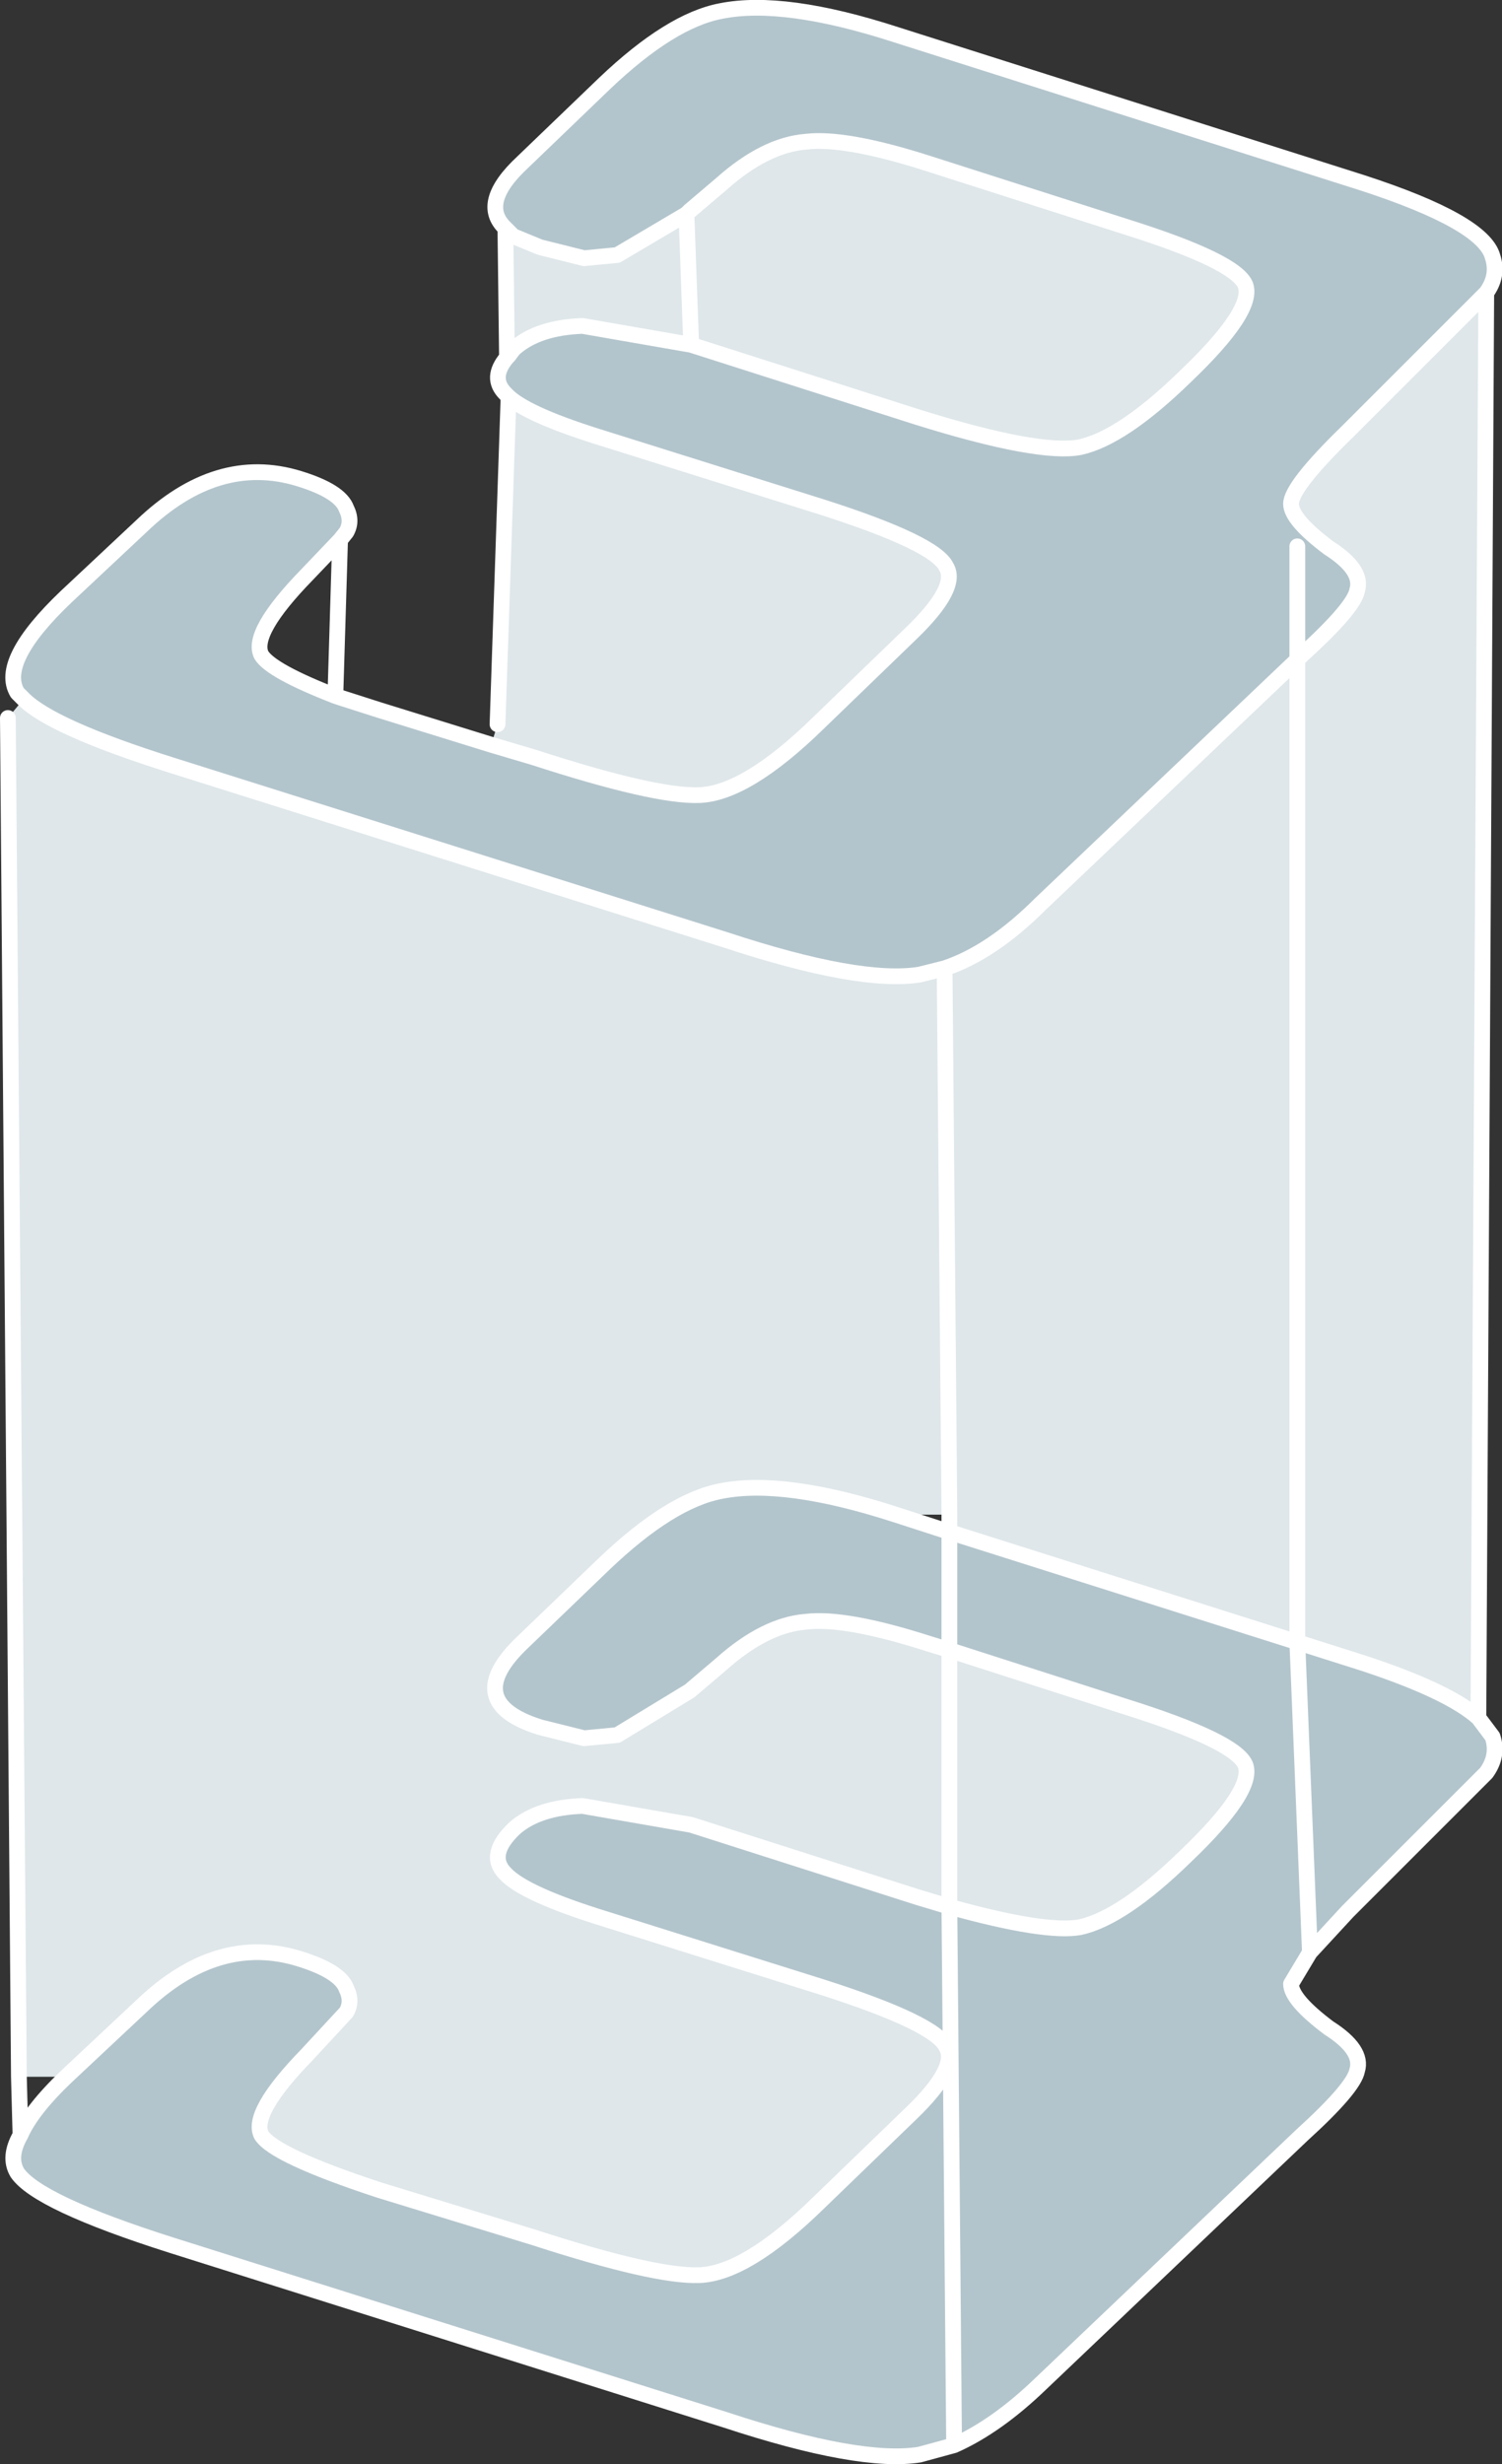
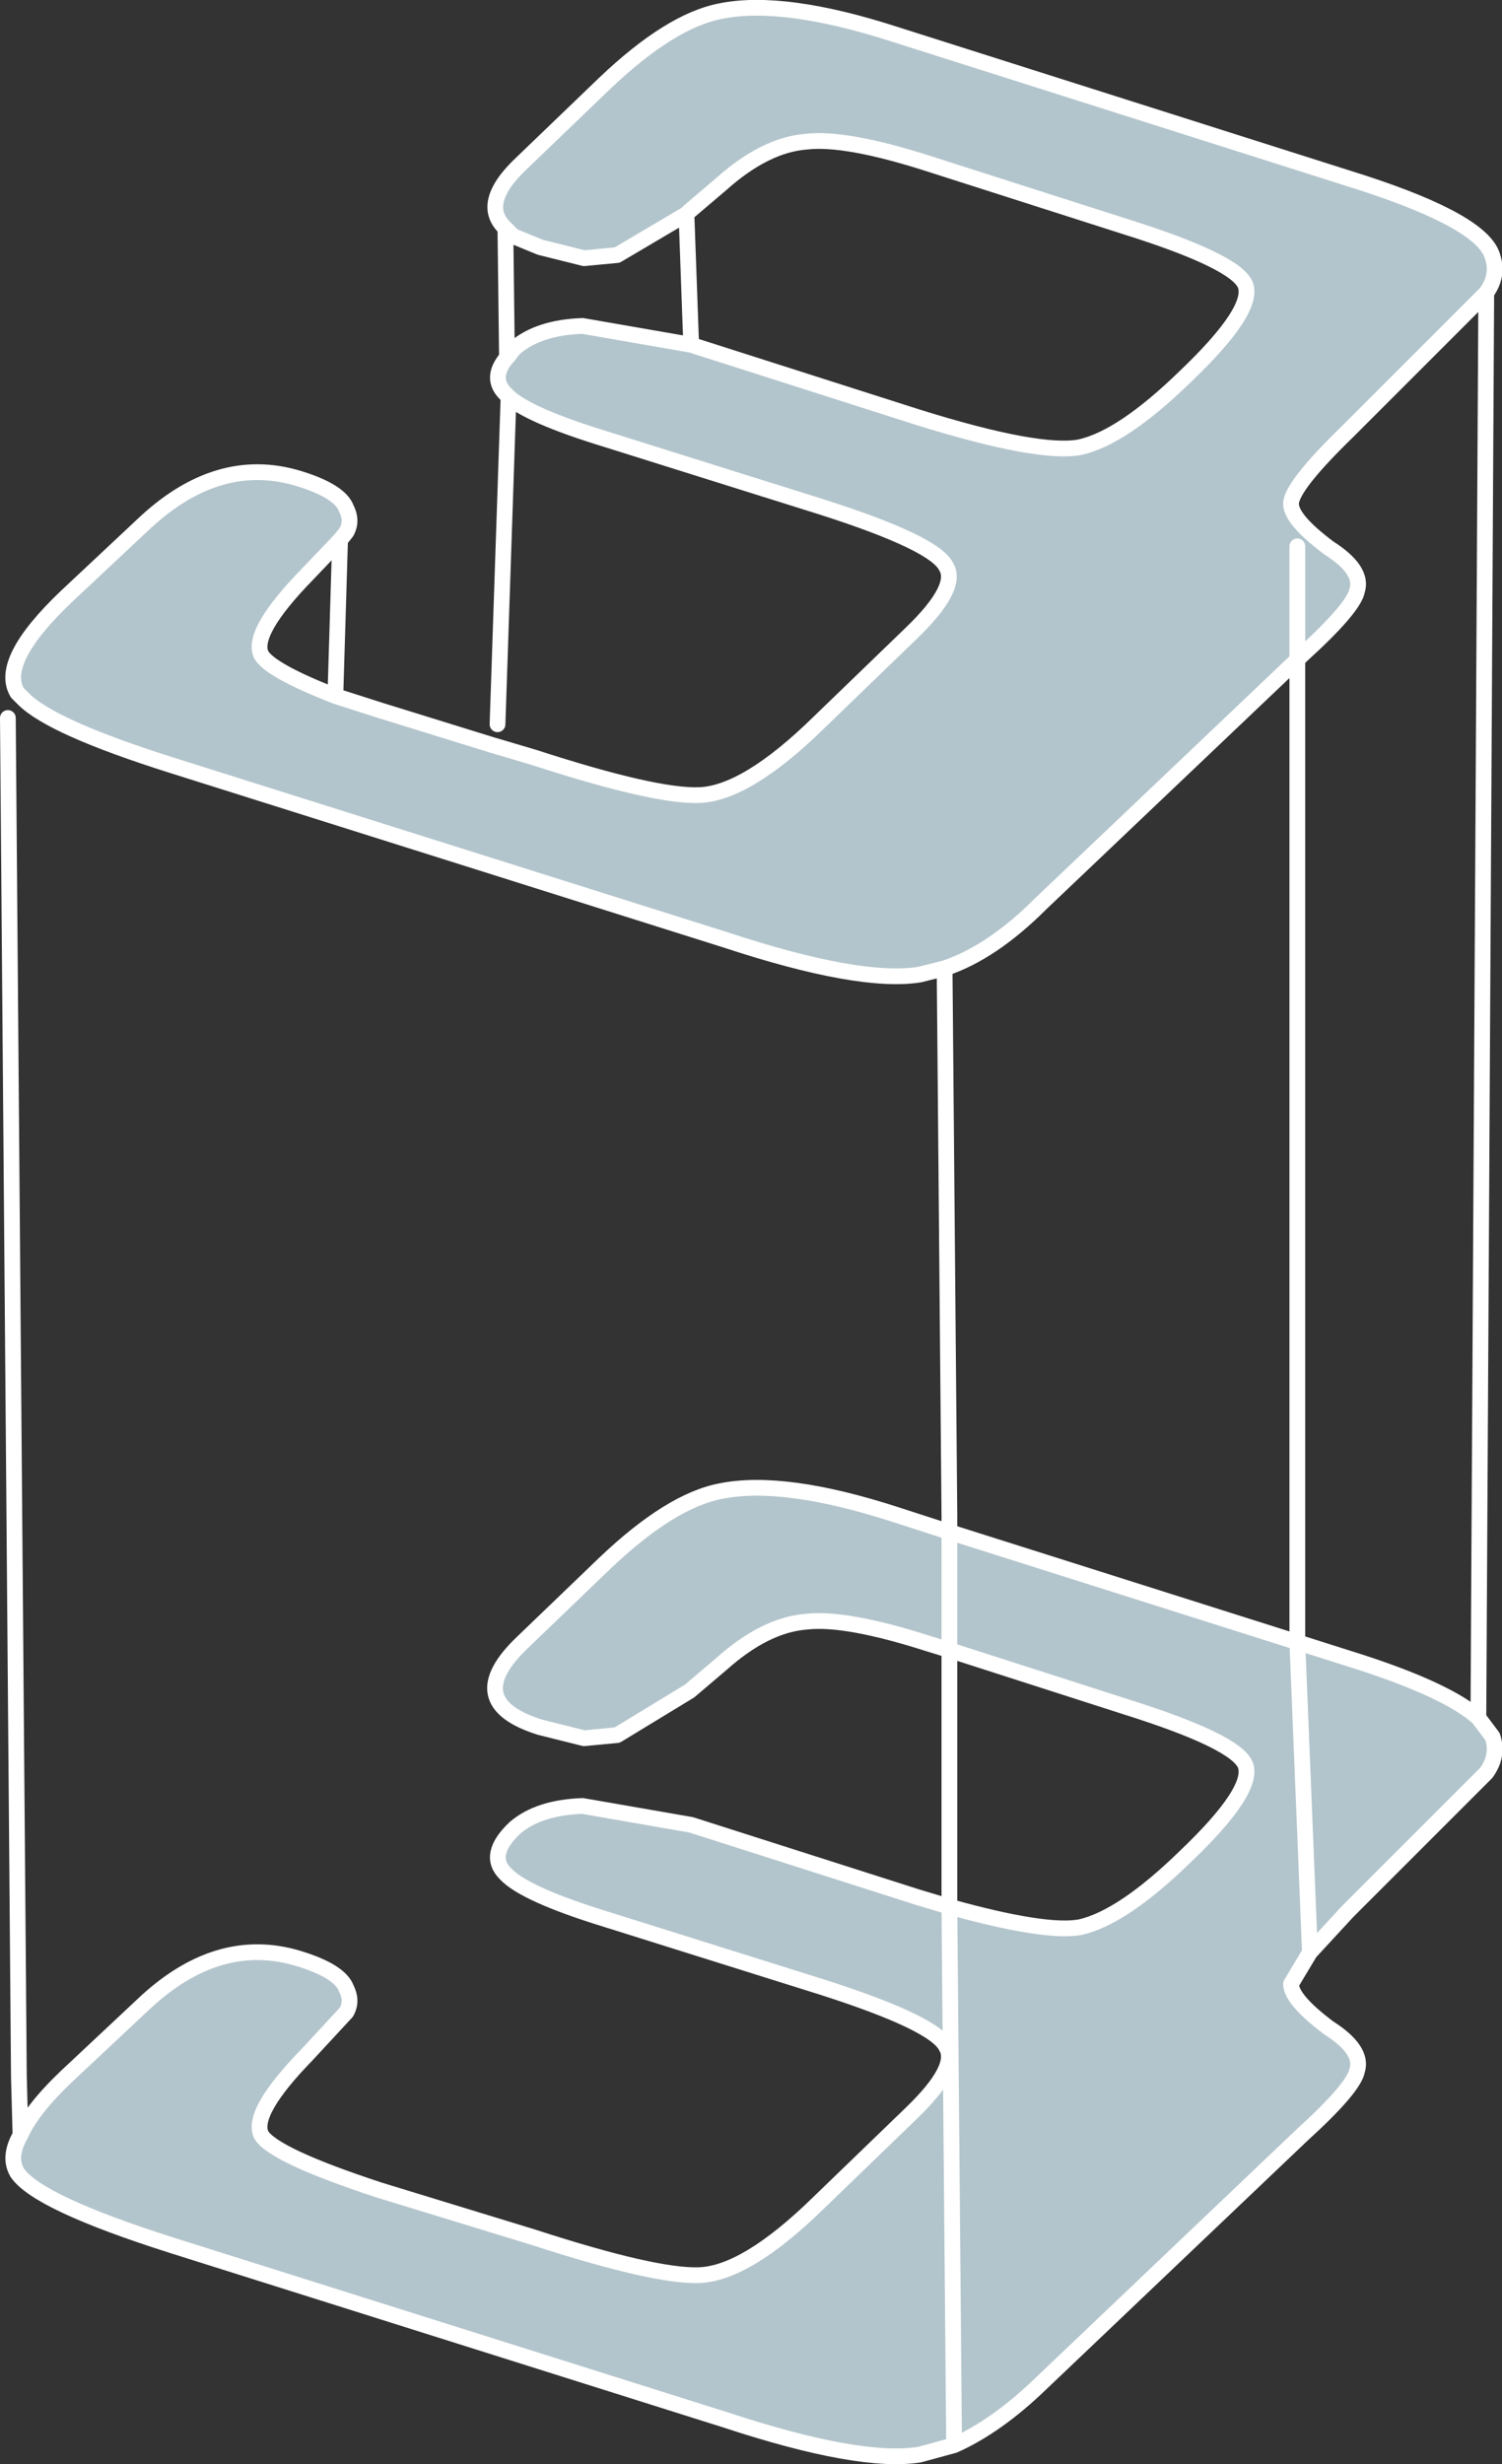
<svg xmlns="http://www.w3.org/2000/svg" height="78.25px" width="47.7px">
  <rect width="100%" height="100%" fill="#333333" stroke="none" />
  <g transform="matrix(1.0, 0.0, 0.0, 1.0, 23.9, 39.1)">
    <path d="M-7.85 -31.85 Q-8.7 -32.65 -7.3 -33.95 L-4.7 -36.45 Q-2.6 -38.45 -1.0 -38.75 1.0 -39.15 4.55 -38.0 L19.35 -33.3 Q23.2 -32.05 23.5 -30.95 23.7 -30.35 23.3 -29.8 L18.9 -25.4 Q17.1 -23.65 17.1 -23.1 17.1 -22.6 18.3 -21.7 19.4 -21.0 19.2 -20.35 19.1 -19.8 17.45 -18.3 L17.3 -18.15 17.3 -21.75 17.3 -18.15 9.15 -10.4 Q7.6 -8.85 6.1 -8.35 L5.3 -8.15 Q3.4 -7.85 -0.85 -9.25 L-18.45 -14.8 Q-22.25 -16.0 -23.15 -16.9 L-23.35 -17.1 Q-23.95 -18.1 -21.8 -20.15 L-19.4 -22.4 Q-17.0 -24.7 -14.4 -23.9 -13.1 -23.5 -12.9 -22.95 -12.7 -22.55 -12.9 -22.2 L-13.1 -21.95 -14.15 -20.85 Q-15.95 -19.0 -15.6 -18.3 -15.3 -17.8 -13.25 -17.0 L-13.1 -16.95 -11.85 -16.55 -8.3 -15.45 -6.95 -15.05 Q-3.1 -13.8 -1.7 -13.85 -0.2 -13.9 2.1 -16.15 L5.05 -19.0 Q6.55 -20.45 6.15 -21.1 5.8 -21.85 2.2 -23.0 L-4.65 -25.15 Q-7.1 -25.9 -7.75 -26.5 L-7.85 -26.6 Q-8.35 -27.1 -7.8 -27.75 L-7.75 -27.8 -7.6 -28.0 -7.55 -28.05 Q-6.8 -28.7 -5.4 -28.75 L-1.95 -28.15 5.25 -25.85 Q9.1 -24.65 10.4 -24.9 11.75 -25.2 13.75 -27.15 15.95 -29.25 15.65 -30.05 15.35 -30.8 11.85 -31.9 L5.6 -33.9 Q2.95 -34.75 1.7 -34.6 0.4 -34.5 -1.0 -33.25 L-2.0 -32.4 -2.1 -32.3 -4.3 -31.0 -5.35 -30.9 -6.75 -31.25 -7.6 -31.6 -7.85 -31.85 M23.05 15.45 L23.5 16.05 Q23.7 16.65 23.3 17.2 L18.9 21.6 17.7 22.9 17.1 23.9 Q17.1 24.4 18.3 25.3 19.4 26.0 19.2 26.65 19.1 27.2 17.45 28.7 L9.15 36.6 Q7.75 37.95 6.4 38.55 L5.3 38.85 Q3.4 39.15 -0.85 37.75 L-18.45 32.2 Q-22.7 30.85 -23.35 29.9 -23.65 29.4 -23.25 28.7 -22.9 27.9 -21.8 26.85 L-19.4 24.6 Q-17.0 22.3 -14.4 23.1 -13.1 23.5 -12.9 24.05 -12.7 24.45 -12.9 24.8 L-14.15 26.15 Q-15.95 28.0 -15.6 28.7 -15.2 29.35 -11.85 30.45 L-6.95 31.95 Q-3.1 33.2 -1.7 33.15 -0.2 33.1 2.1 30.85 L5.05 28.0 Q6.55 26.55 6.15 25.9 5.8 25.15 2.2 24.0 L-4.65 21.85 Q-7.25 21.05 -7.85 20.4 -8.45 19.8 -7.55 18.95 -6.8 18.3 -5.4 18.25 L-1.95 18.85 5.25 21.15 6.25 21.45 Q9.3 22.3 10.4 22.1 11.75 21.8 13.75 19.85 15.95 17.75 15.65 16.95 15.35 16.2 11.85 15.1 L6.25 13.3 5.6 13.1 Q2.95 12.25 1.7 12.4 0.4 12.5 -1.0 13.75 L-2.0 14.6 -4.3 16.0 -5.35 16.1 -6.75 15.75 Q-9.3 14.95 -7.3 13.05 L-4.7 10.55 Q-2.6 8.55 -1.0 8.25 1.0 7.85 4.55 9.0 L6.25 9.55 17.3 13.05 19.35 13.7 Q22.1 14.6 23.05 15.45 M17.7 22.9 L17.3 13.05 17.7 22.9 M6.25 9.55 L6.25 13.3 6.25 9.55 M6.4 38.55 L6.25 21.45 6.4 38.55" fill="#b3c5cc" fill-rule="evenodd" stroke="none" />
-     <path d="M23.3 -29.8 L23.05 15.45 Q22.1 14.6 19.35 13.7 L17.3 13.05 17.3 -18.15 17.3 13.05 6.25 9.55 6.25 9.0 6.1 -8.15 6.25 9.0 4.55 9.0 Q1.0 7.85 -1.0 8.25 -2.6 8.55 -4.7 10.55 L-7.3 13.05 Q-9.3 14.95 -6.75 15.75 L-5.35 16.1 -4.3 16.0 -2.0 14.6 -1.0 13.75 Q0.4 12.5 1.7 12.4 2.95 12.25 5.6 13.1 L6.25 13.3 6.25 21.45 6.25 13.3 11.85 15.1 Q15.35 16.2 15.65 16.95 15.95 17.75 13.75 19.85 11.75 21.8 10.4 22.1 9.3 22.3 6.25 21.45 L5.25 21.15 -1.95 18.85 -5.4 18.25 Q-6.8 18.3 -7.55 18.95 -8.45 19.8 -7.85 20.4 -7.25 21.05 -4.65 21.85 L2.2 24.0 Q5.8 25.15 6.15 25.9 6.55 26.55 5.05 28.0 L2.1 30.85 Q-0.2 33.1 -1.7 33.15 -3.1 33.2 -6.95 31.95 L-11.85 30.45 Q-15.2 29.35 -15.6 28.7 -15.95 28.0 -14.15 26.15 L-12.9 24.8 Q-12.7 24.45 -12.9 24.05 -13.1 23.5 -14.4 23.1 -17.0 22.3 -19.4 24.6 L-21.8 26.85 -23.3 26.85 -23.65 -16.3 -23.15 -16.9 Q-22.25 -16.0 -18.45 -14.8 L-0.85 -9.25 Q3.4 -7.85 5.3 -8.15 L6.1 -8.15 6.1 -8.35 Q7.6 -8.85 9.15 -10.4 L17.3 -18.15 17.45 -18.3 Q19.1 -19.8 19.2 -20.35 19.4 -21.0 18.3 -21.7 17.1 -22.6 17.1 -23.1 17.1 -23.65 18.9 -25.4 L23.3 -29.8 M-8.3 -15.45 L-8.1 -16.1 -7.75 -26.5 Q-7.1 -25.9 -4.65 -25.15 L2.2 -23.0 Q5.8 -21.85 6.15 -21.1 6.55 -20.45 5.05 -19.0 L2.1 -16.15 Q-0.2 -13.9 -1.7 -13.85 -3.1 -13.8 -6.95 -15.05 L-8.3 -15.45 M-7.8 -27.75 L-7.85 -31.85 -7.6 -31.6 -6.75 -31.25 -5.35 -30.9 -4.3 -31.0 -2.1 -32.3 -2.0 -32.4 -1.0 -33.25 Q0.4 -34.5 1.7 -34.6 2.95 -34.75 5.6 -33.9 L11.85 -31.9 Q15.35 -30.8 15.65 -30.05 15.95 -29.25 13.75 -27.15 11.75 -25.2 10.4 -24.9 9.1 -24.65 5.25 -25.85 L-1.95 -28.15 -5.4 -28.75 Q-6.8 -28.7 -7.55 -28.05 L-7.6 -28.0 -7.75 -27.8 -7.8 -27.75 M-1.95 -28.15 L-2.1 -32.3 -1.95 -28.15" fill="#dfe7ea" fill-rule="evenodd" stroke="none" />
    <path d="M-7.85 -31.85 Q-8.7 -32.65 -7.3 -33.95 L-4.7 -36.45 Q-2.6 -38.45 -1.0 -38.75 1.0 -39.15 4.55 -38.0 L19.35 -33.3 Q23.2 -32.05 23.5 -30.95 23.7 -30.35 23.3 -29.8 L23.05 15.45 23.5 16.05 Q23.7 16.65 23.3 17.2 L18.9 21.6 17.7 22.9 17.1 23.9 Q17.1 24.4 18.3 25.3 19.4 26.0 19.2 26.65 19.1 27.2 17.45 28.7 L9.15 36.6 Q7.75 37.95 6.4 38.55 L5.3 38.85 Q3.4 39.15 -0.85 37.75 L-18.45 32.2 Q-22.7 30.85 -23.35 29.9 -23.65 29.4 -23.25 28.7 L-23.3 26.85 -23.65 -16.3 M-23.15 -16.9 L-23.35 -17.1 Q-23.95 -18.1 -21.8 -20.15 L-19.4 -22.4 Q-17.0 -24.7 -14.4 -23.9 -13.1 -23.5 -12.9 -22.95 -12.7 -22.55 -12.9 -22.2 L-13.1 -21.95 -13.25 -17.0 -13.1 -16.95 -11.85 -16.55 -8.3 -15.45 -6.95 -15.05 Q-3.1 -13.8 -1.7 -13.85 -0.2 -13.9 2.1 -16.15 L5.05 -19.0 Q6.55 -20.45 6.15 -21.1 5.8 -21.85 2.2 -23.0 L-4.65 -25.15 Q-7.1 -25.9 -7.75 -26.5 L-7.85 -26.6 Q-8.35 -27.1 -7.8 -27.75 L-7.85 -31.85 -7.6 -31.6 -6.75 -31.25 -5.35 -30.9 -4.3 -31.0 -2.1 -32.3 -2.0 -32.4 -1.0 -33.25 Q0.4 -34.5 1.7 -34.6 2.95 -34.75 5.6 -33.9 L11.85 -31.9 Q15.35 -30.8 15.65 -30.05 15.95 -29.25 13.75 -27.15 11.75 -25.2 10.4 -24.9 9.1 -24.65 5.25 -25.85 L-1.95 -28.15 -5.4 -28.75 Q-6.8 -28.7 -7.55 -28.05 L-7.6 -28.0 -7.75 -27.8 -7.8 -27.75 M-8.1 -16.1 L-7.75 -26.5 M23.3 -29.8 L18.9 -25.4 Q17.1 -23.65 17.1 -23.1 17.1 -22.6 18.3 -21.7 19.4 -21.0 19.2 -20.35 19.1 -19.8 17.45 -18.3 L17.3 -18.15 17.3 13.05 19.35 13.7 Q22.1 14.6 23.05 15.45 M17.3 -18.15 L17.3 -21.75 M17.3 -18.15 L9.15 -10.4 Q7.6 -8.85 6.1 -8.35 L6.1 -8.15 6.25 9.0 6.25 9.55 17.3 13.05 17.7 22.9 M6.1 -8.35 L5.3 -8.15 Q3.4 -7.85 -0.85 -9.25 L-18.45 -14.8 Q-22.25 -16.0 -23.15 -16.9 M-2.1 -32.3 L-1.95 -28.15 M-13.1 -21.95 L-14.15 -20.85 Q-15.95 -19.0 -15.6 -18.3 -15.3 -17.8 -13.25 -17.0 M4.55 9.0 Q1.0 7.85 -1.0 8.25 -2.6 8.55 -4.7 10.55 L-7.3 13.05 Q-9.3 14.95 -6.75 15.75 L-5.35 16.1 -4.3 16.0 -2.0 14.6 -1.0 13.75 Q0.4 12.5 1.7 12.4 2.95 12.25 5.6 13.1 L6.25 13.3 6.25 9.55 4.55 9.0 M-21.8 26.85 L-19.4 24.6 Q-17.0 22.3 -14.4 23.1 -13.1 23.5 -12.9 24.05 -12.7 24.45 -12.9 24.8 L-14.15 26.15 Q-15.95 28.0 -15.6 28.7 -15.2 29.35 -11.85 30.45 L-6.95 31.95 Q-3.1 33.2 -1.7 33.15 -0.2 33.1 2.1 30.85 L5.05 28.0 Q6.55 26.55 6.15 25.9 5.8 25.15 2.2 24.0 L-4.65 21.85 Q-7.25 21.05 -7.85 20.4 -8.45 19.8 -7.55 18.95 -6.8 18.3 -5.4 18.25 L-1.95 18.85 5.25 21.15 6.25 21.45 6.25 13.3 11.85 15.1 Q15.35 16.2 15.65 16.95 15.95 17.75 13.75 19.85 11.75 21.8 10.4 22.1 9.3 22.3 6.25 21.45 L6.4 38.55 M-23.25 28.7 Q-22.9 27.9 -21.8 26.85" fill="none" stroke="#ffffff" stroke-linecap="round" stroke-linejoin="round" stroke-width="0.5" />
  </g>
</svg>